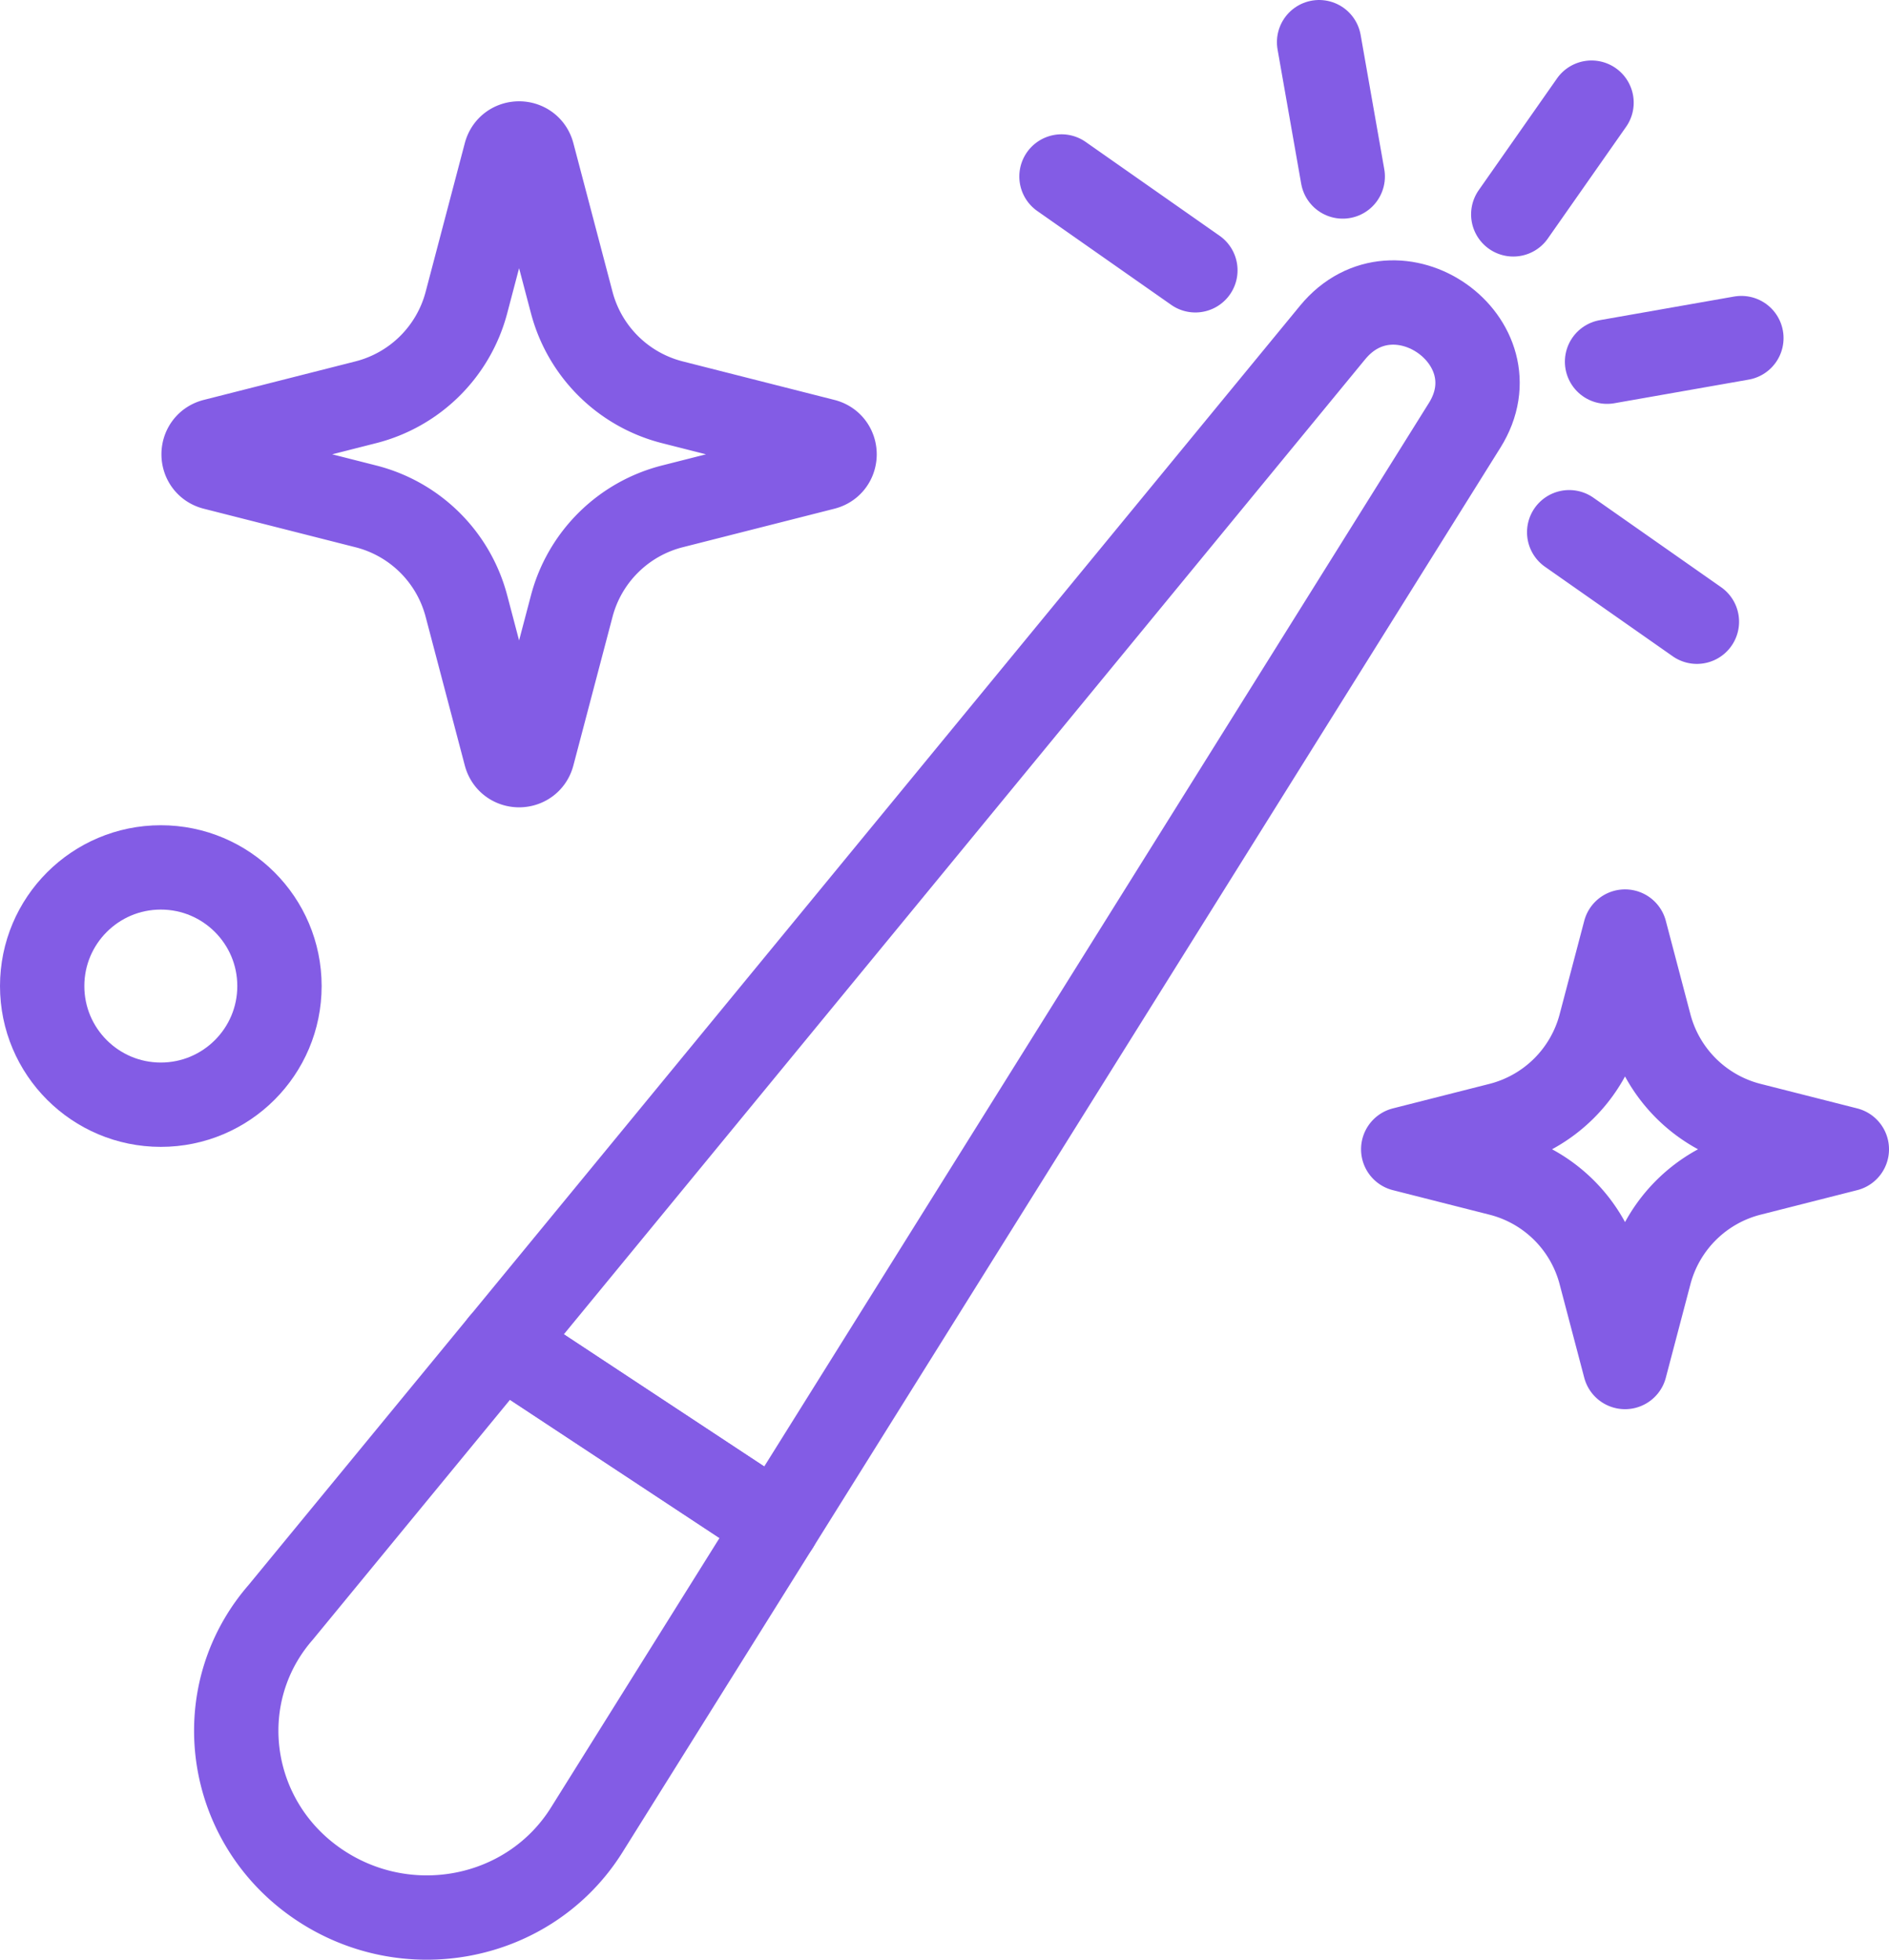
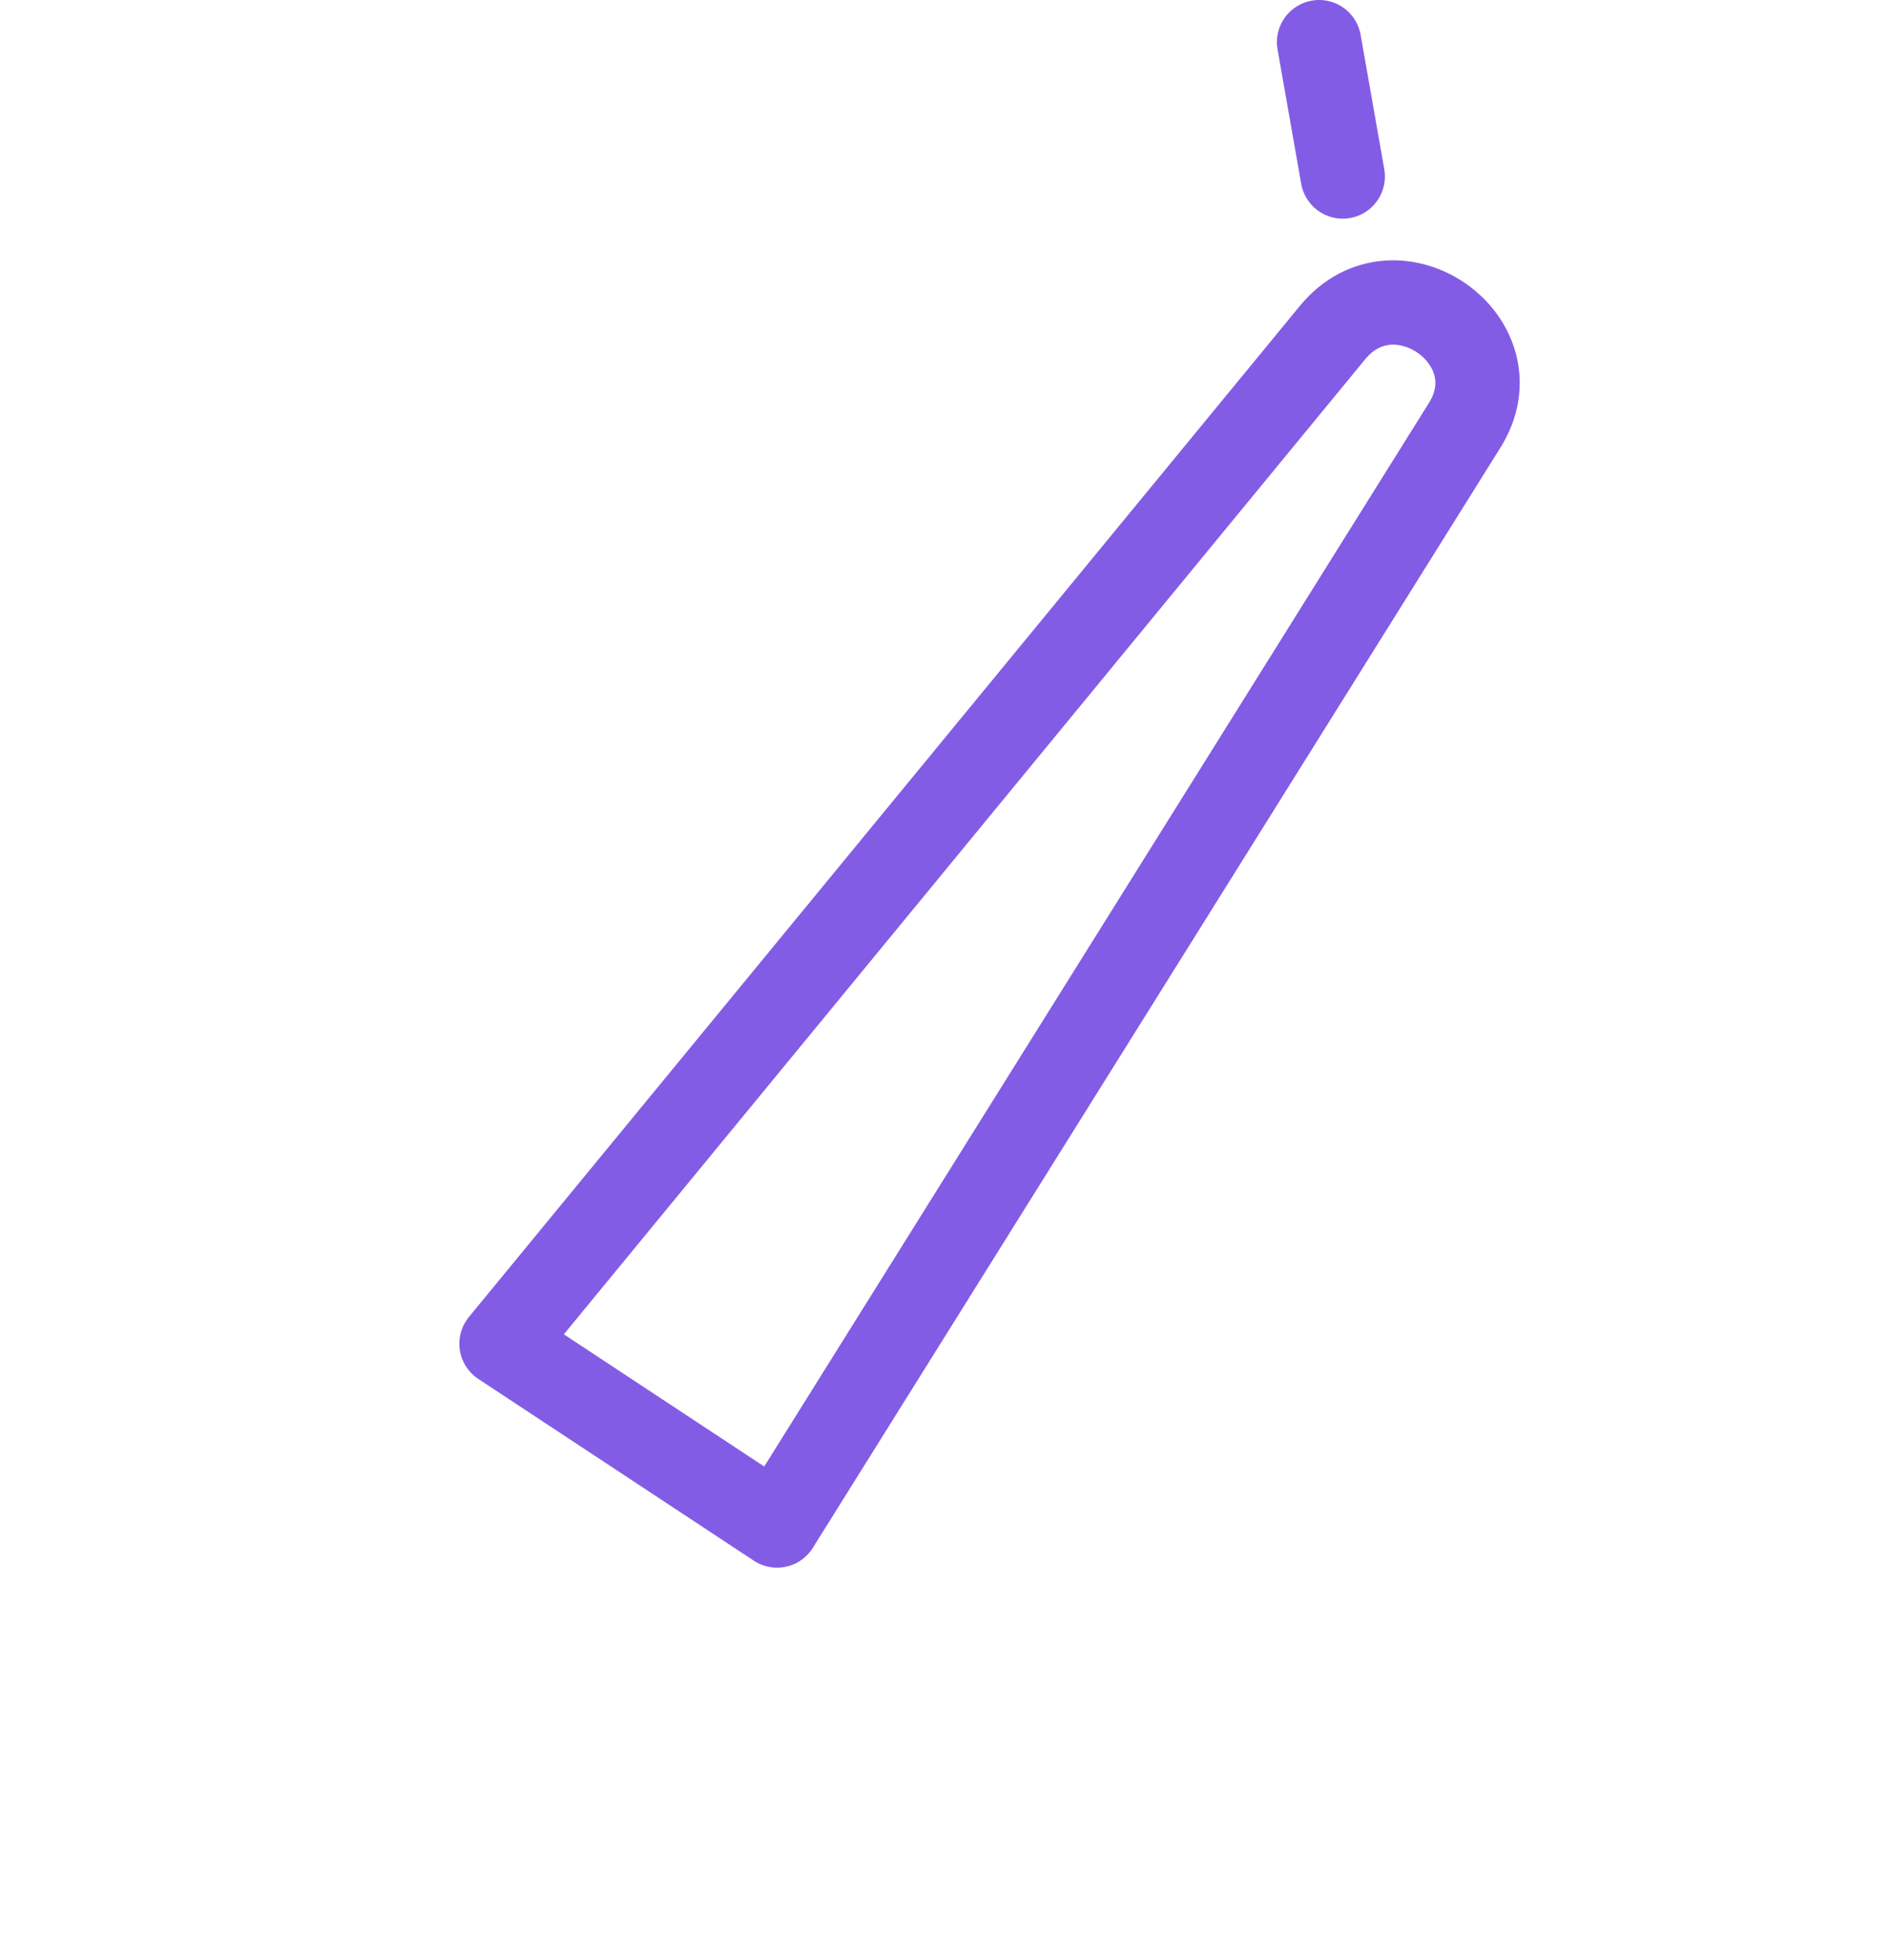
<svg xmlns="http://www.w3.org/2000/svg" id="Layer_2" data-name="Layer 2" viewBox="0 0 89.587 92.943">
  <defs>
    <style>.cls-1{fill:none;stroke:#835ce5;stroke-linecap:round;stroke-linejoin:round;stroke-width:4px}</style>
  </defs>
  <g id="Layer_1-2" data-name="Layer 1">
-     <path d="m39.081 22.188-7.195 1.827a6.62 6.62 0 0 0-4.77 4.727l-1.858 7.054c-.173.657-1.106.657-1.28 0l-1.858-7.054a6.61 6.61 0 0 0-4.77-4.727l-7.195-1.827c-.665-.169-.665-1.114 0-1.283l7.195-1.827a6.62 6.62 0 0 0 4.77-4.727l1.858-7.054c.173-.657 1.106-.657 1.28 0l1.858 7.054a6.62 6.62 0 0 0 4.77 4.727l7.195 1.827c.665.169.665 1.114 0 1.283m48.506 32.318-4.581 1.163a6.62 6.62 0 0 0-4.77 4.727l-1.168 4.436-1.168-4.436a6.61 6.61 0 0 0-4.77-4.727l-4.581-1.163 4.581-1.163a6.62 6.62 0 0 0 4.77-4.727l1.168-4.436 1.168 4.436a6.62 6.62 0 0 0 4.77 4.727zM50.342 8.37l6.349 4.449M74.42 25.242l6.056 4.244M75.479 4.869l-3.711 5.297M36.853 72.348l-9.025 14.434c-2.71 4.336-8.594 5.48-12.852 2.494-2.472-1.736-3.772-4.457-3.772-7.195 0-1.985.686-3.982 2.107-5.613l10.474-12.742 13.068 8.621h0Z" class="cls-1" />
-     <path d="M69.459 20.177 36.853 72.349l-13.068-8.621L63.199 15.77c3.003-3.65 8.765.41 6.26 4.408h0ZM62.559 2l1.121 6.37m18.906 7.664-6.37 1.12" class="cls-1" />
-     <circle cx="7.627" cy="46.765" r="5.627" class="cls-1" />
+     <path d="M69.459 20.177 36.853 72.349l-13.068-8.621L63.199 15.77c3.003-3.65 8.765.41 6.26 4.408h0ZM62.559 2l1.121 6.37" class="cls-1" />
  </g>
</svg>